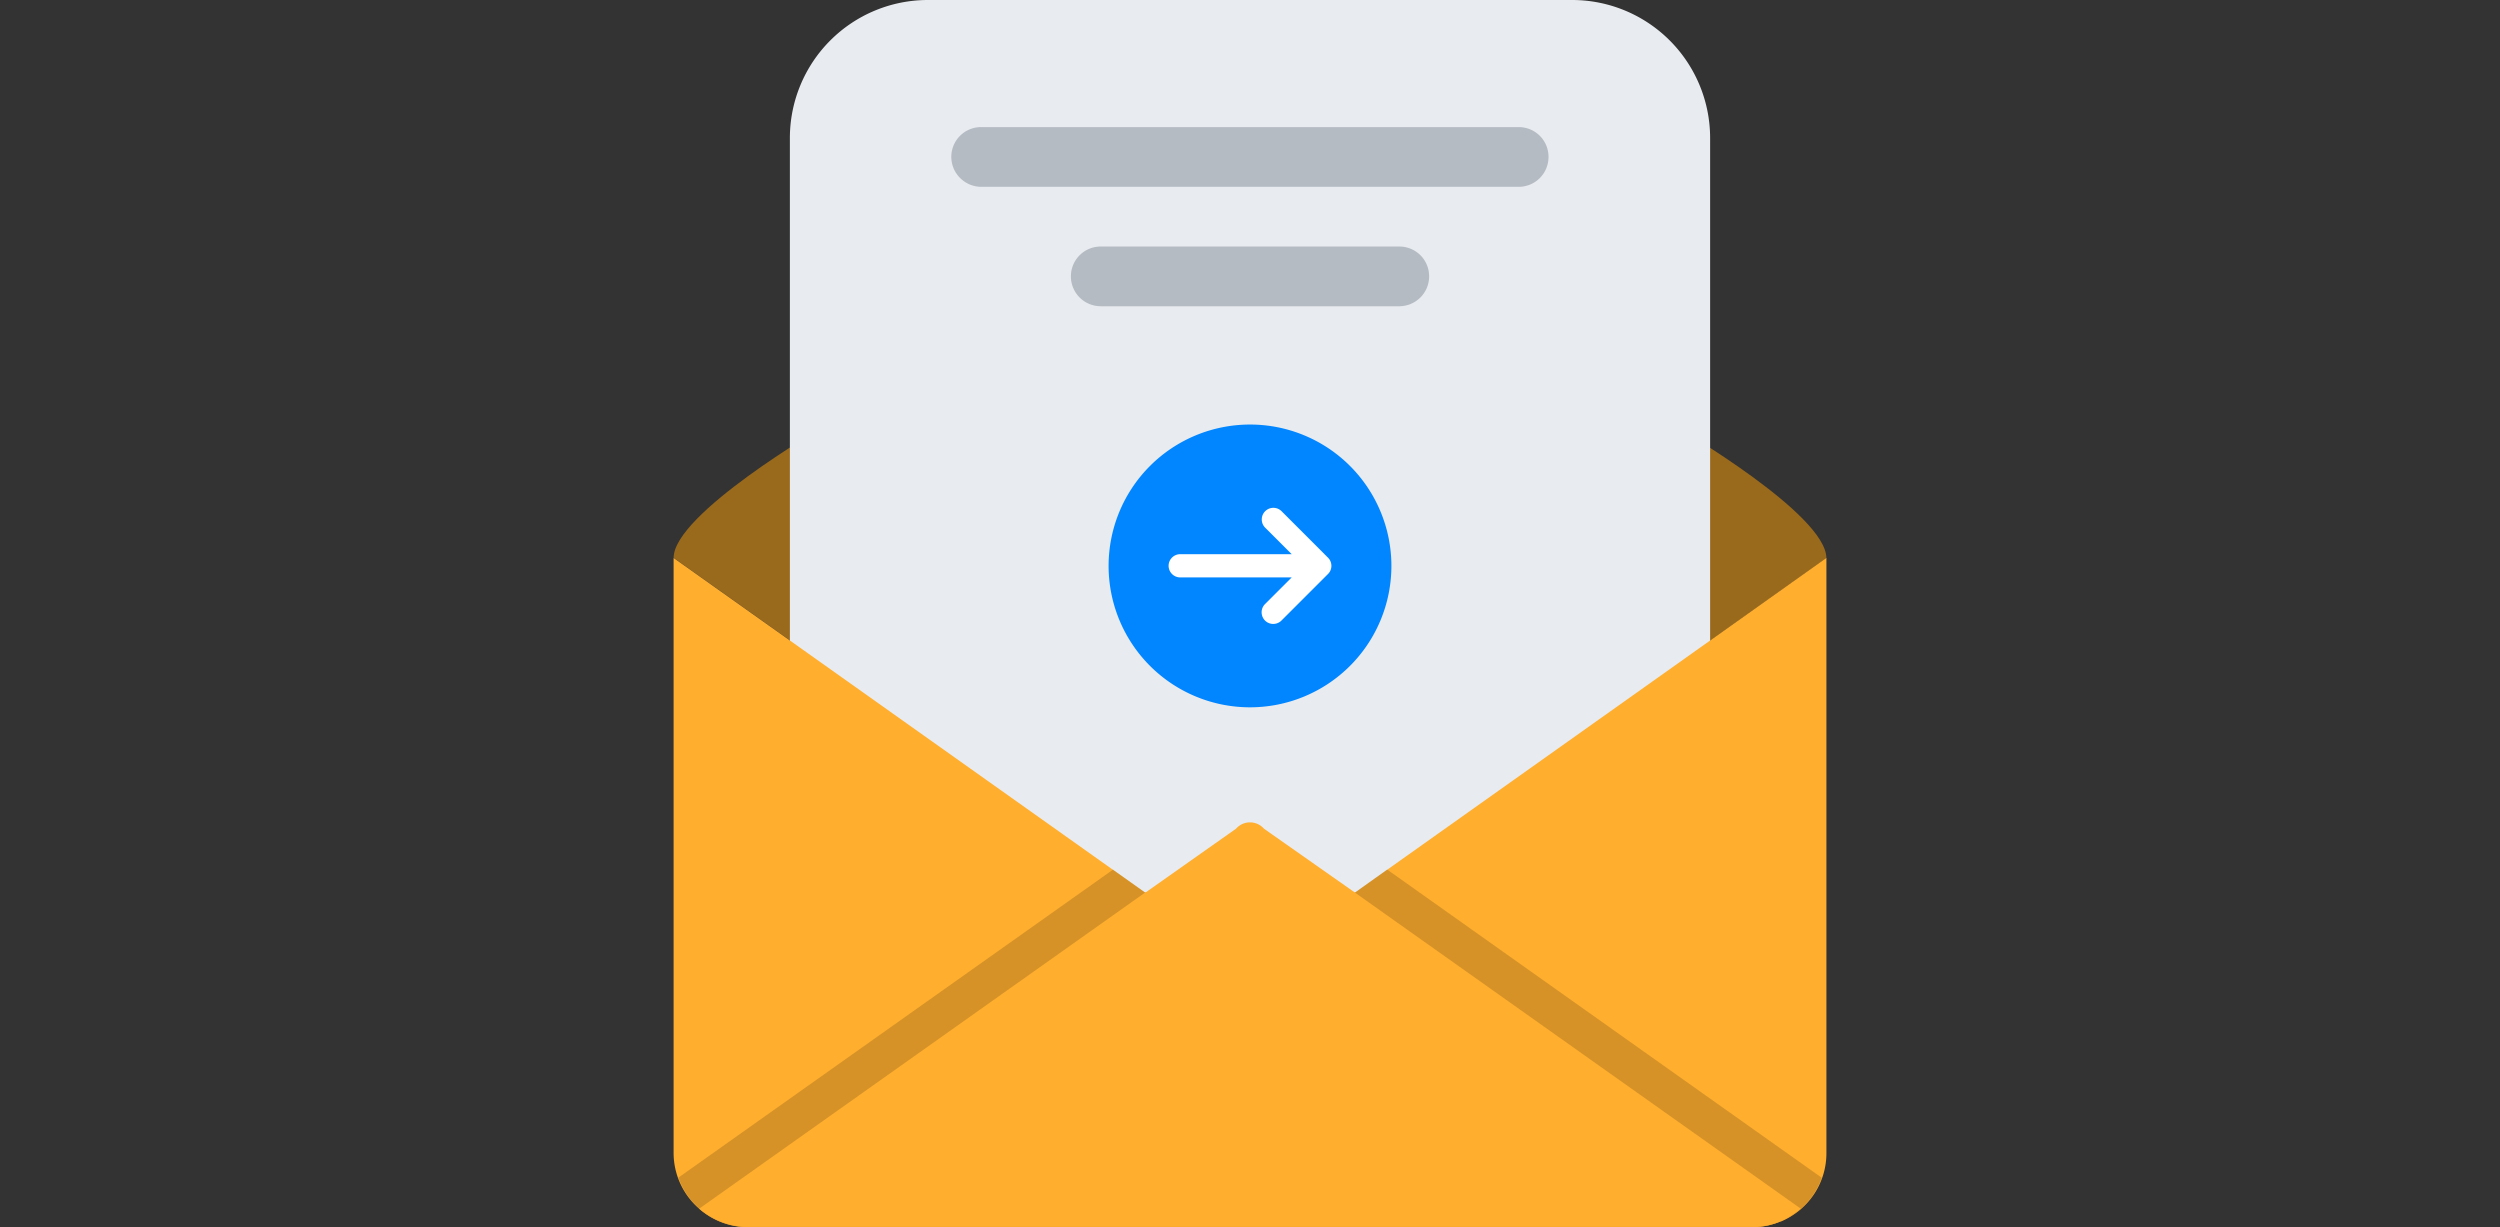
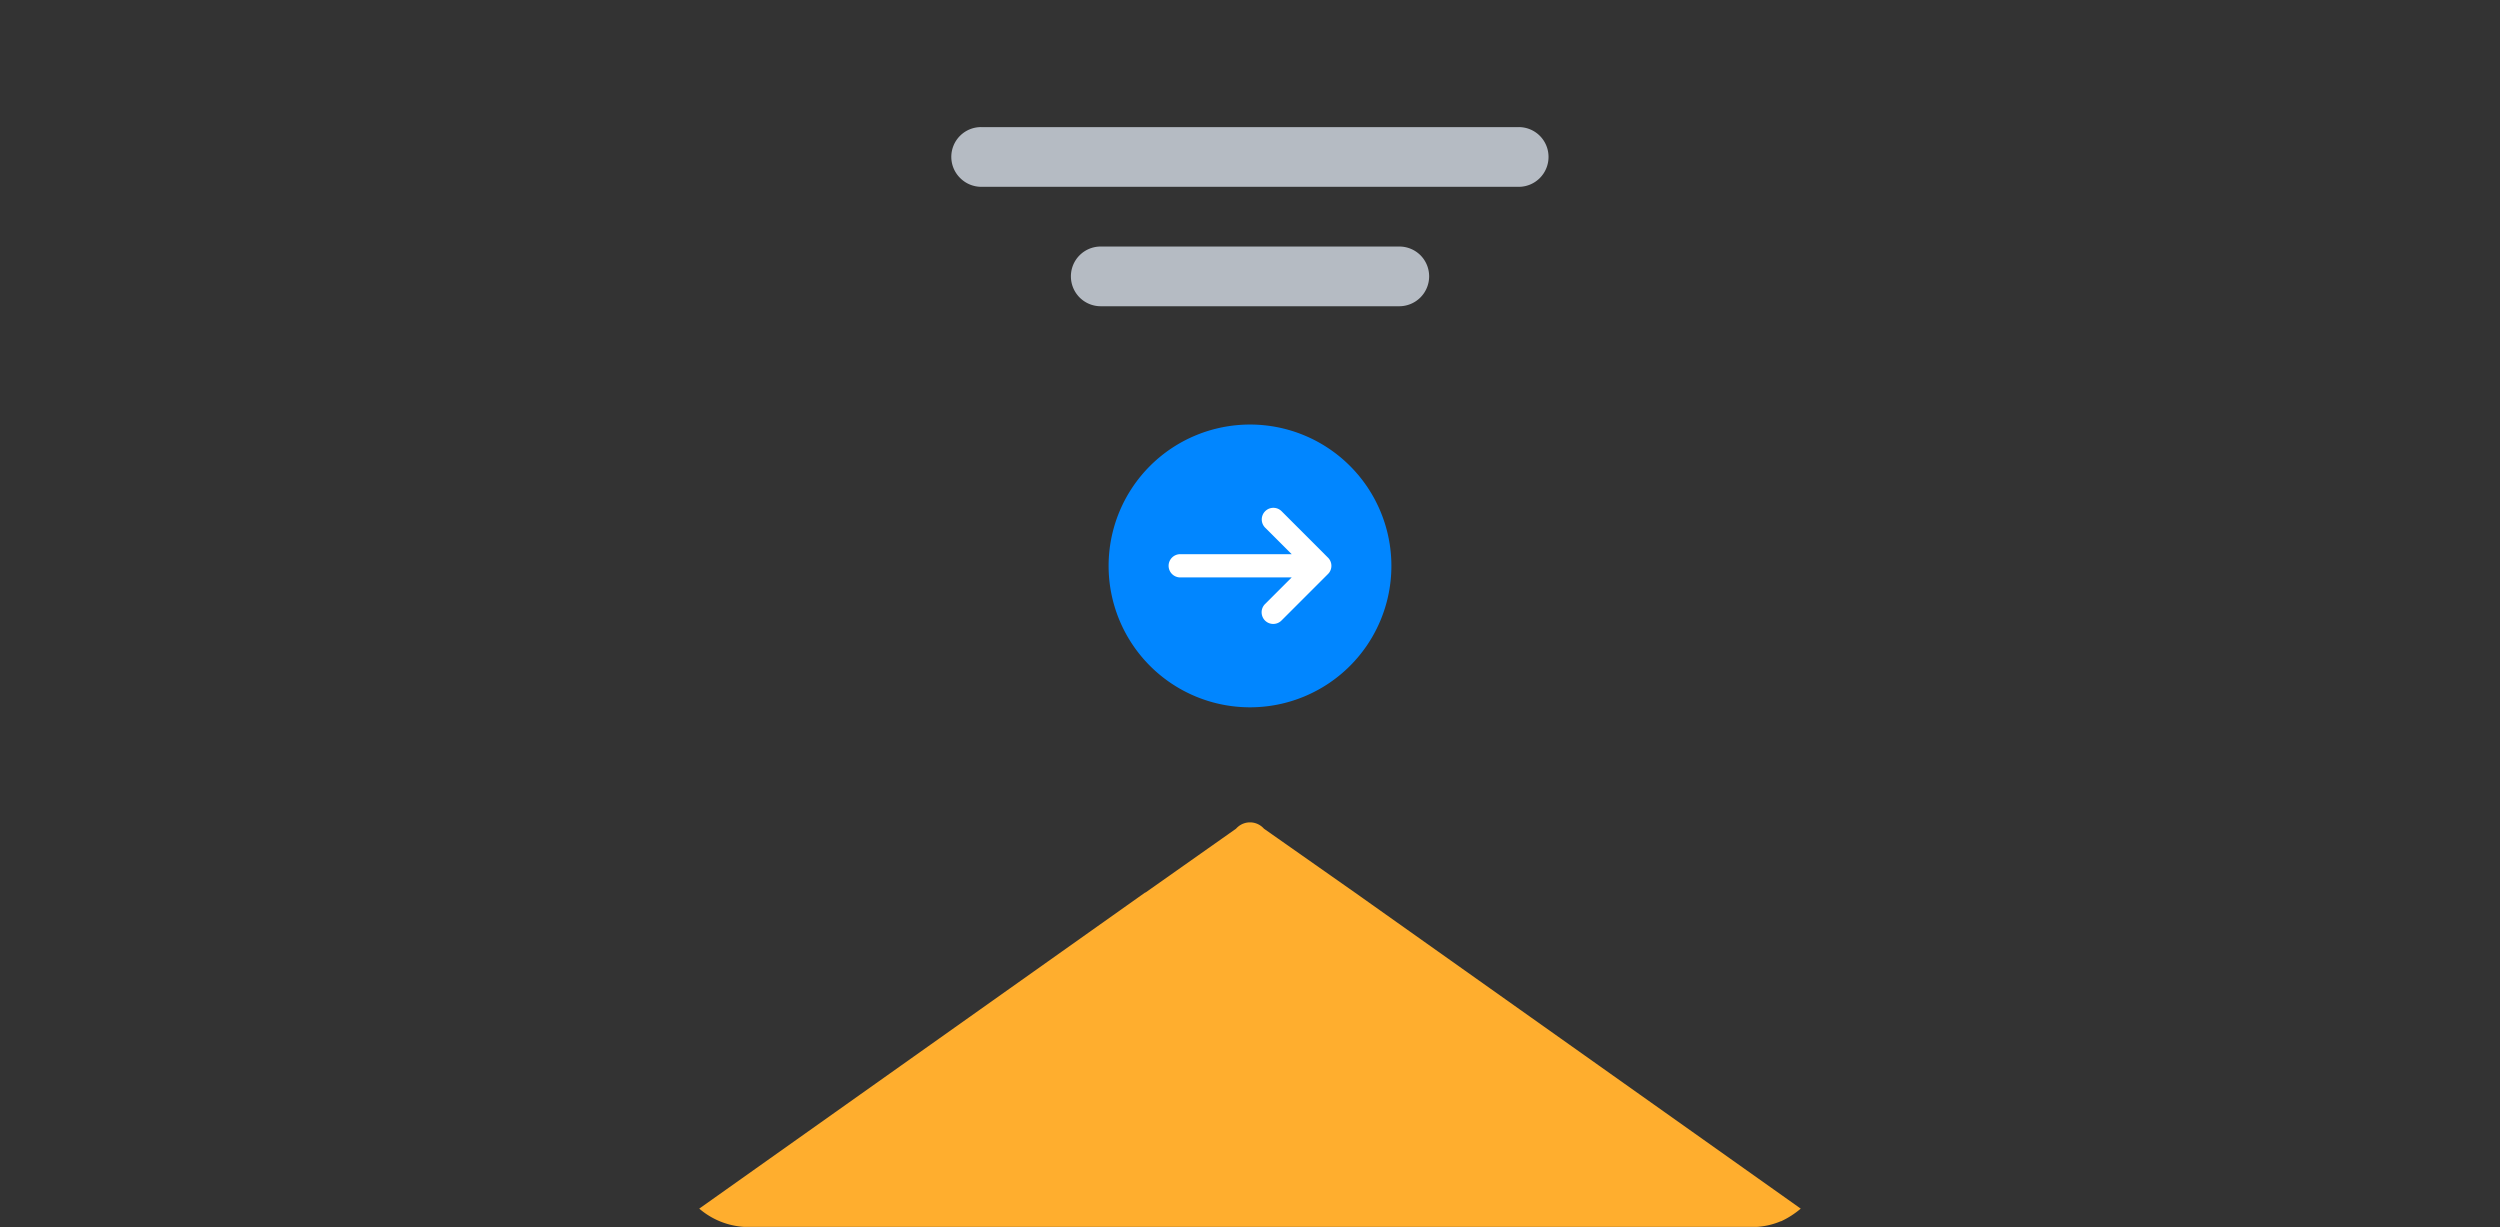
<svg xmlns="http://www.w3.org/2000/svg" viewBox="0 0 163 80">
  <rect x="0" y="0" width="163" height="80" fill="#333333" stroke="none" />
  <defs />
  <defs>
    <clipPath id="A">
      <path fill="none" d="M0 0h163v-80H0z" />
    </clipPath>
    <clipPath id="B">
-       <path fill="none" d="M0 0h92.545v31.295H0z" transform="translate(35.232 -30.304)" />
-     </clipPath>
+       </clipPath>
  </defs>
  <g clip-path="url(#A)" transform="translate(0 80)">
-     <path fill="#99691c" d="M43.92-43.63l9.7 6.886V-52.13s-9.7 5.637-9.7 8.5m75.16.02l-9.7 6.886V-52.11s9.7 5.637 9.7 8.5" />
-     <path fill="#e8ebef" d="M60.5-80a9 9 0 00-9 9v42a9 9 0 009 9h42a9 9 0 009-9v-42a9 9 0 00-9-9z" />
-     <path fill="#ffae2e" d="M109.382-36.735L88.341-21.799H74.664L43.919-43.621v38.8a4.81 4.81 0 001.677 3.637h-.005A4.79 4.79 0 0048.499.005h66.05c.535-.034 1.06-.159 1.553-.37h.024c1.797-.752 2.964-2.513 2.956-4.461v-38.8z" />
    <g clip-path="url(#B)" opacity=".4">
      <path fill="#99691c" d="M118.777-3.211L90.443-23.305l-2.1 1.5H74.664l-2.1-1.492L44.232-3.221a4.8 4.8 0 001.364 2.018c.817.718 1.835 1.134 2.904 1.192h66.048c.535-.032 1.06-.155 1.553-.364h.024c1.244-.529 2.208-1.559 2.652-2.836" />
    </g>
    <path fill="#b5bbc3" d="M99.017-71.713H63.983a1.94 1.94 0 00-1.377 3.324 1.95 1.95 0 001.377.57h35.034a1.94 1.94 0 001.377-.57 1.95 1.95 0 00.57-1.377 1.94 1.94 0 00-1.947-1.947m-7.779 7.787H71.77a1.94 1.94 0 00-1.947 1.947 1.95 1.95 0 00.57 1.377c.365.365.861.57 1.377.569h19.468a1.95 1.95 0 001.377-3.323 1.95 1.95 0 00-1.377-.57" />
    <path fill="#0186ff" d="M81.5-33.883a9.22 9.22 0 009.219-9.219c0-2.445-.971-4.79-2.7-6.519s-4.074-2.7-6.519-2.699-4.79.97-6.519 2.699-2.7 4.074-2.7 6.519a9.22 9.22 0 009.219 9.219" />
    <path fill="#fff" d="M83.551-39.541l3.031-3.031c.037-.036.071-.077.1-.12a.75.75 0 00.125-.416c0-.21-.087-.41-.241-.552l-3.015-3.017c-.294-.284-.759-.284-1.053 0a.76.76 0 00-.019 1.072l1.739 1.737h-7.267a.76.76 0 00-.758.758.76.76 0 00.758.758h7.267l-1.739 1.738c-.142.142-.222.335-.221.536s.079.395.221.537.335.222.536.222.394-.08.536-.222" />
    <path fill="#ffae2e" d="M88.336-21.808l-5.927-4.162a1.21 1.21 0 00-1.818 0l-5.903 4.162h-.024L45.591-1.198a4.94 4.94 0 002.908 1.19h66.049a4.7 4.7 0 001.553-.365h.024c.463-.215.894-.493 1.283-.824z" />
  </g>
</svg>